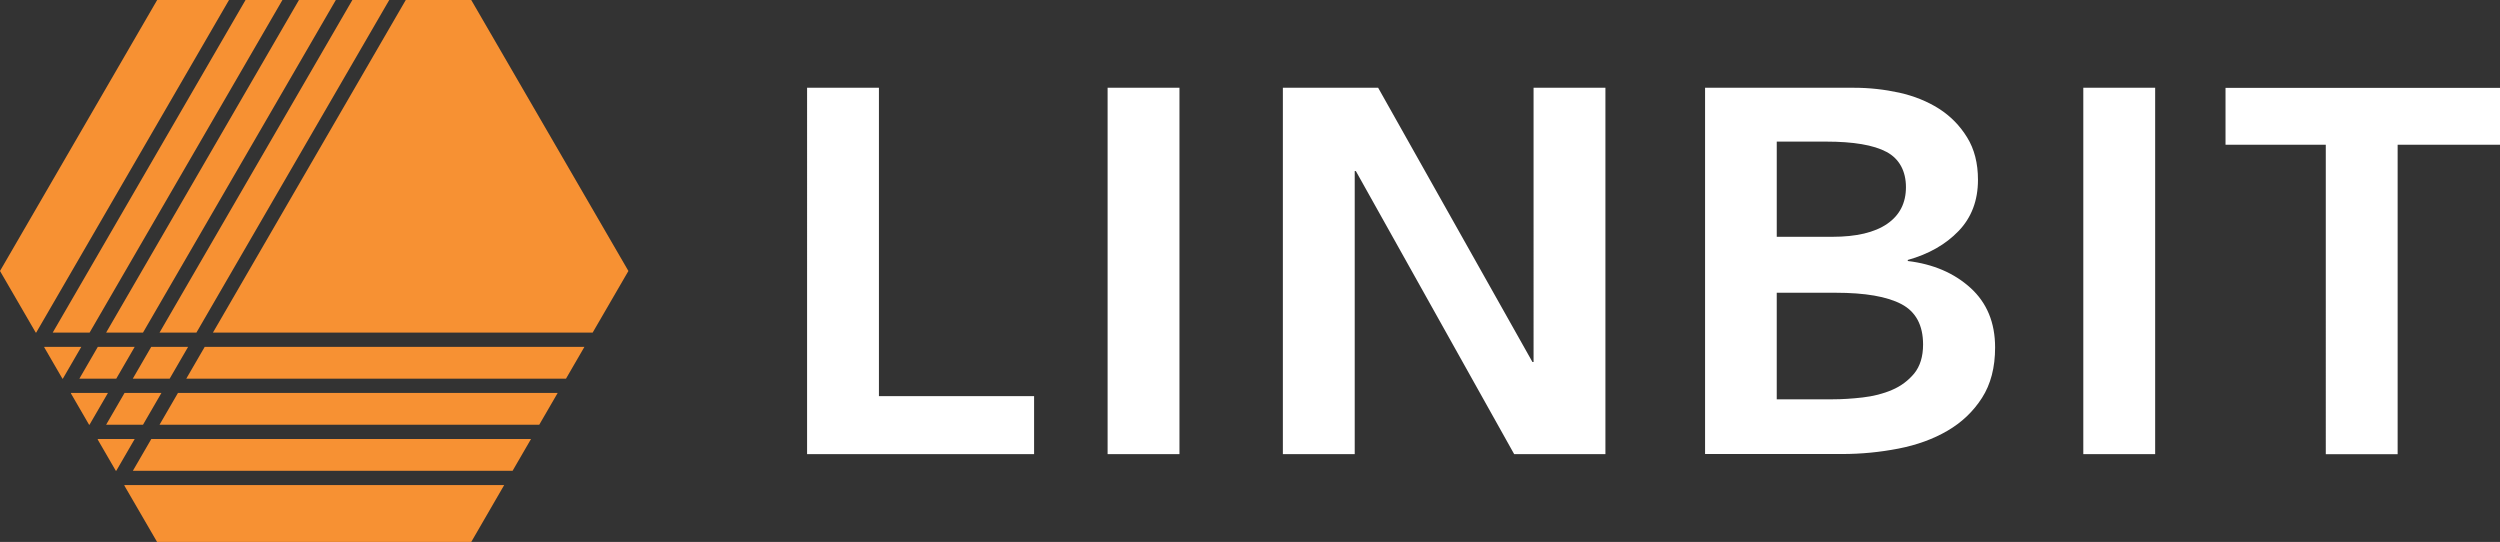
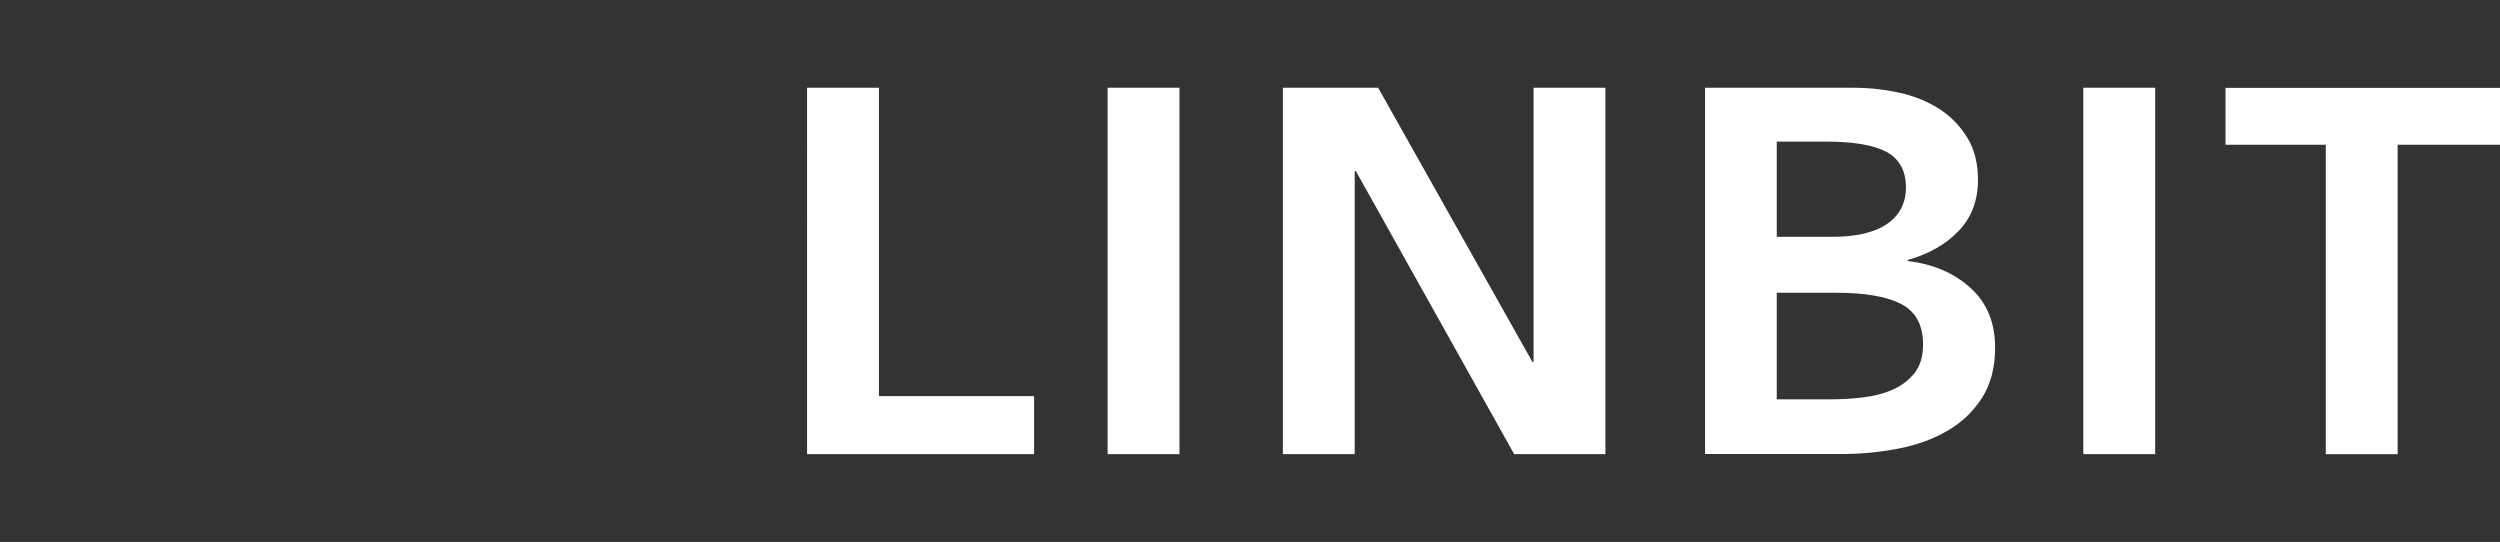
<svg xmlns="http://www.w3.org/2000/svg" id="Layer_2" data-name="Layer 2" viewBox="0 0 286 62">
  <rect x="0" y="0" width="286" height="62" fill="#333333" stroke="none" />
  <defs>
    <style>
      .cls-1 {
        fill: #f79133;
      }

      .cls-2 {
        fill: #fff;
      }
    </style>
  </defs>
  <g id="Layer_1-2" data-name="Layer 1">
-     <path class="cls-1" d="M20.36,44.95l-2.11,3.64h43.44l2.11-3.64H20.36ZM5.06,39.73l2.08,3.59h.05l2.11-3.64h-4.22l-.03.05ZM6.03,38.05h4.22L32.31,0h-4.22L6.03,38.05ZM12.14,38.05h4.22L38.42,0h-4.22L12.14,38.05ZM14.25,55.49l-.03.05,3.75,6.46h35.94s3.77-6.51,3.77-6.51H14.25ZM23.42,39.68l-2.11,3.64h43.44l2.11-3.64H23.42ZM4.14,38.05L26.2,0h-8.22L0,31l4.09,7.05h.05ZM60.74,50.22H17.31l-2.11,3.64h43.44l2.11-3.64ZM11.2,50.22l-.03.05,2.08,3.59h.05l2.11-3.64h-4.22ZM8.14,44.95l-.03.05,2.08,3.59h.05l2.11-3.64h-4.22ZM24.36,38.05h43.44l4.09-7.05L53.91,0h-7.49l-22.06,38.05ZM44.53,0h-4.22l-22.06,38.05h4.22L44.53,0ZM21.52,39.68h-4.22l-2.11,3.64h4.22l2.11-3.64ZM15.41,39.68h-4.22l-2.11,3.64h4.22l2.11-3.64ZM18.47,44.95h-4.22l-2.11,3.64h4.22l2.11-3.64Z" />
    <path class="cls-2" d="M254.6,16.56v-6.51h31.4v6.51h-11.71v35.4h-8.22V16.56h-11.46ZM238.33,10.04h8.22v41.91h-8.22V10.04ZM203.27,45.68h6.42c1.04,0,2.18-.07,3.39-.21,1.22-.14,2.34-.42,3.36-.86,1.02-.43,1.87-1.07,2.55-1.89.67-.83,1.01-1.93,1.01-3.31,0-2.21-.83-3.75-2.48-4.62-1.65-.87-4.16-1.3-7.51-1.3h-6.75v12.19h0ZM203.27,27.09h6.35c2.74,0,4.83-.49,6.27-1.48,1.44-.99,2.15-2.39,2.15-4.2s-.74-3.24-2.22-4.03c-1.48-.79-3.79-1.18-6.92-1.18h-5.64v10.89ZM195.05,10.04h17.06c1.74,0,3.46.19,5.16.56,1.7.38,3.21.99,4.54,1.83,1.33.85,2.4,1.94,3.23,3.29.83,1.34,1.24,2.96,1.24,4.85,0,2.37-.74,4.32-2.22,5.86-1.48,1.54-3.42,2.64-5.81,3.31v.12c2.91.35,5.31,1.38,7.18,3.08,1.87,1.7,2.81,3.97,2.81,6.81,0,2.29-.5,4.21-1.5,5.77-1,1.56-2.32,2.81-3.95,3.76s-3.5,1.63-5.61,2.04c-2.11.41-4.25.62-6.43.62h-15.69V10.04ZM146.76,10.04h10.9l17.65,31.37h.13V10.04h8.22v41.91h-10.44l-18.11-32.38h-.13v32.38h-8.22V10.04ZM126.71,10.04h8.22v41.91h-8.22V10.04ZM92.33,10.04h8.22v35.28h17.75v6.63h-25.97V10.04Z" />
  </g>
</svg>